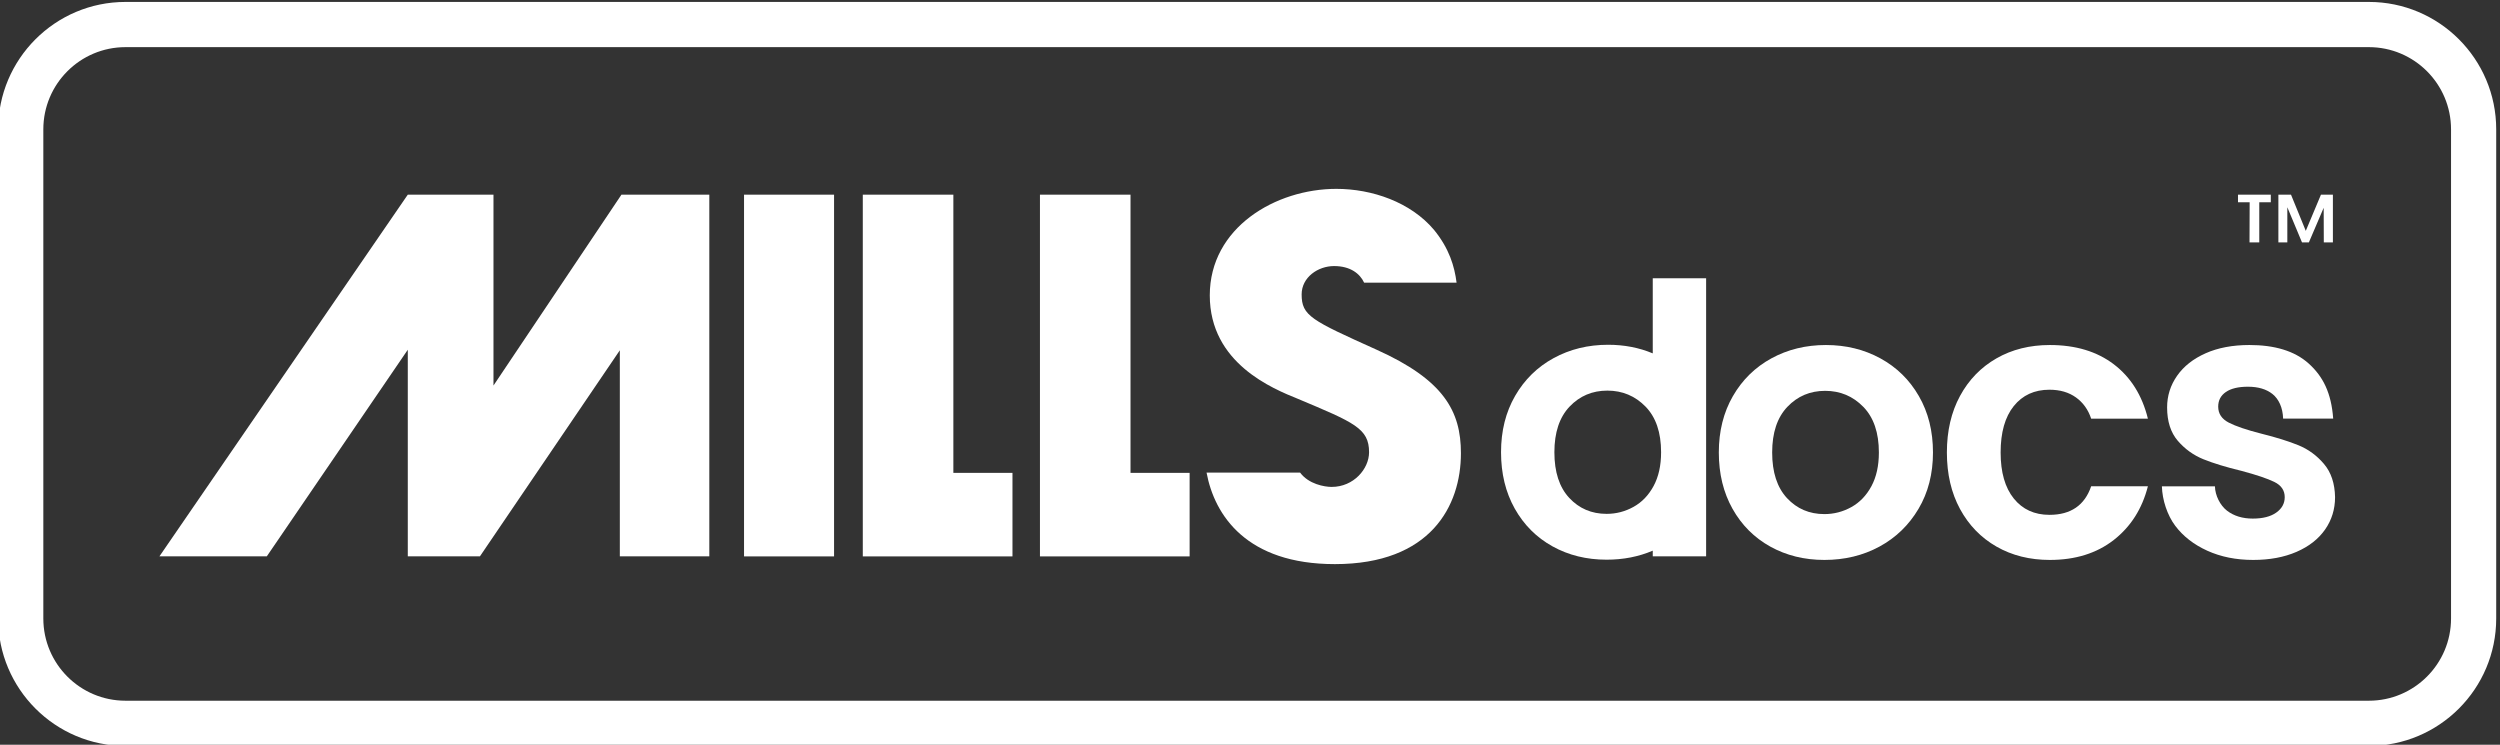
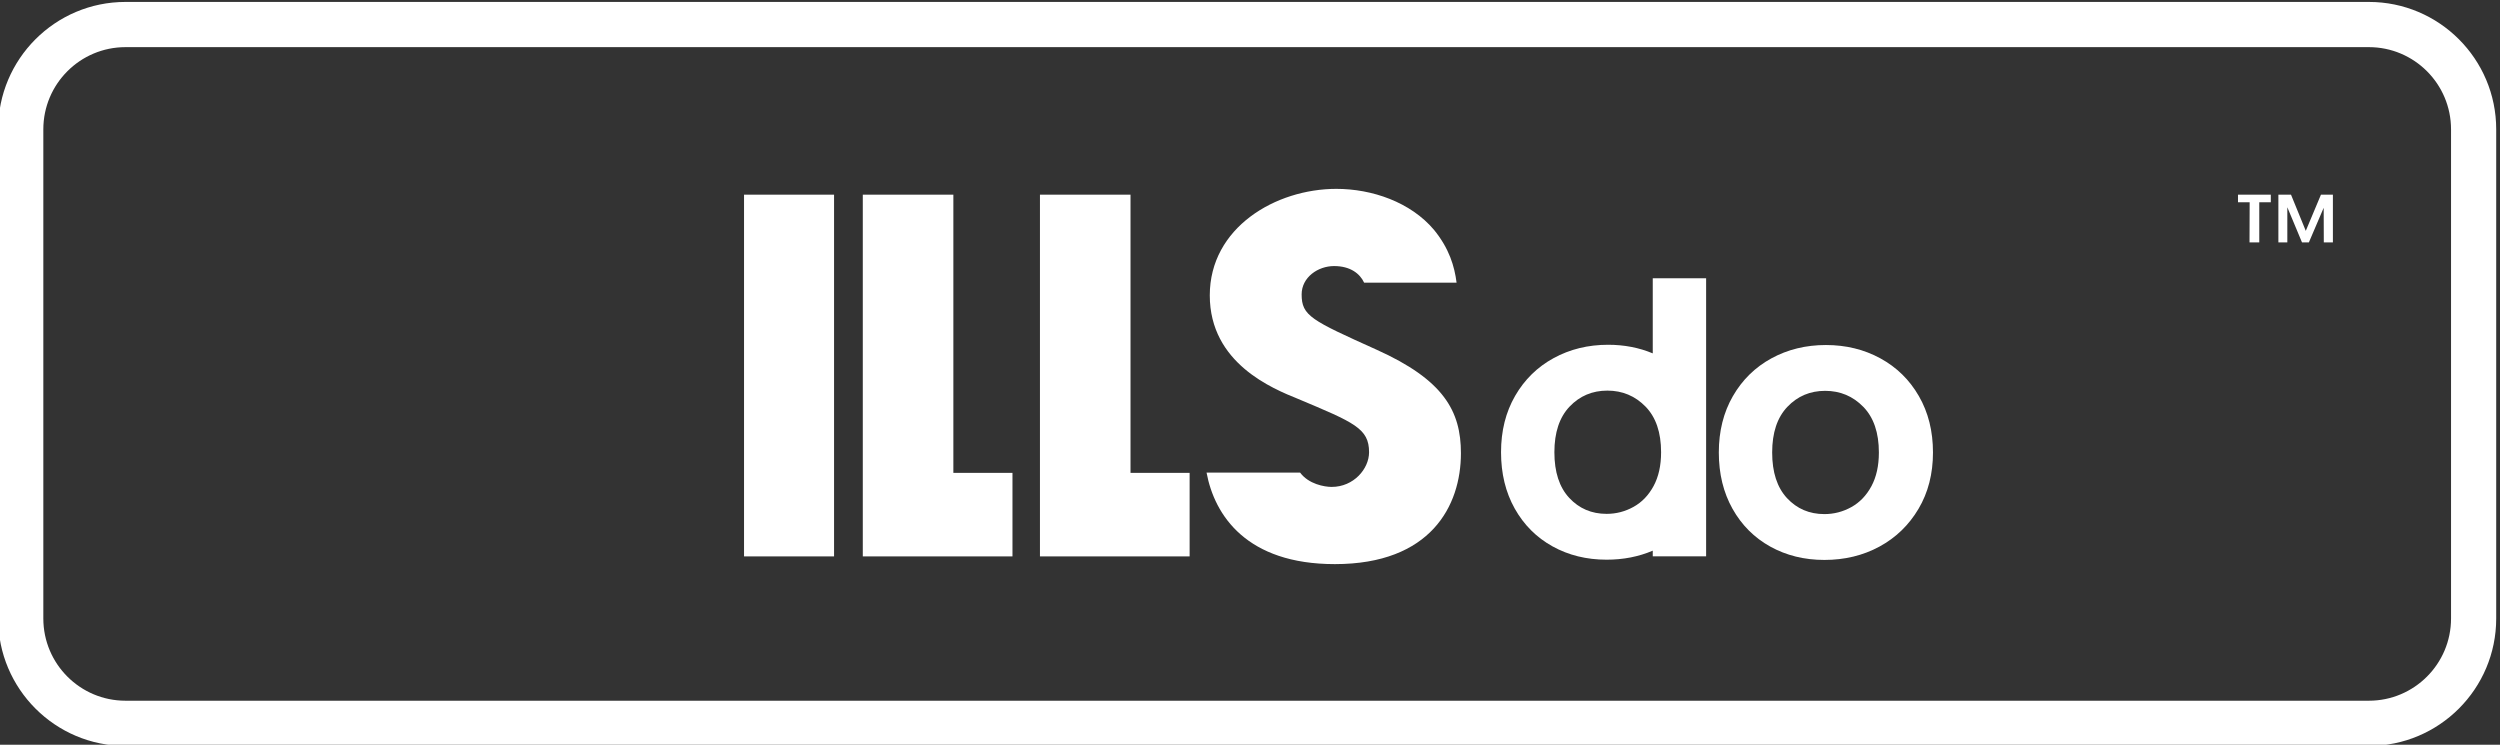
<svg xmlns="http://www.w3.org/2000/svg" clip-rule="evenodd" fill-rule="evenodd" stroke-linejoin="round" stroke-miterlimit="2" viewBox="0 0 1383 412">
  <rect x="0" y="0" width="1383" height="412" fill="#333333" stroke="none" />
  <g fill="#fff">
    <path d="m3585.29 3607.12c0-34.71-28.77-62.88-64.21-62.88h-1131.31c-35.44 0-64.21 28.17-64.21 62.88v241.39c0 34.7 28.77 62.88 64.21 62.88h1131.31c35.44 0 64.21-28.18 64.21-62.88zm-22.78 0v241.39c0 22.39-18.57 40.57-41.43 40.57h-1131.31c-22.86 0-41.43-18.18-41.43-40.57v-241.39c0-22.4 18.57-40.57 41.43-40.57h1131.31c22.86 0 41.43 18.17 41.43 40.57z" transform="matrix(1.097 0 0 1.121 -2552.16 -3972.023)" />
    <g fill-rule="nonzero">
-       <path d="m936.942 630.469v-200.1h-48.6l-70.8 105.6v-105.6h-47.4l-137.4 200.1h59.4l78-114.3v114.3h39.9l77.4-114v114z" transform="translate(-544.55 -322.689)" />
      <path d="m1212.64 430.369h-49.8v200.1h49.8zm-65.7 0h-82.8v46.2h32.7v153.9h50.1z" transform="matrix(-1 0 0 -1 1624.24 738.151)" />
      <path d="m1146.94 430.369h-82.8v46.2h32.7v153.9h50.1z" transform="matrix(-1 0 0 -1 1722.24 738.151)" />
      <path d="m737.701 461.848h56.766c-1.256-9.893-4.416-20.831-13.825-32.379-14.4-17.1-38.1-25.2-60-25.2-37.2 0-77.7 23.7-77.7 65.4s38.7 57.3 54.3 63.6c34.2 14.4 43.5 18 43.5 32.7 0 10.2-9.446 21.3-22.946 21.3-4.381 0-14.111-1.665-19.392-8.781h-57.44c4.917 26.418 24.734 56.181 78.778 56.181 58.8 0 77.4-35.7 77.4-68.1 0-25.8-10.5-45-51.9-63.6-39.9-18-45.9-20.7-45.9-33.9 0-10.5 10.023-17.4 19.923-17.4 10.084 0 15.912 4.736 18.436 10.179z" transform="matrix(.901 0 0 .901 89.96 -259.769)" />
      <path d="m6005.43 4162.19c-10.91 0-20.73-2.42-29.46-7.26-8.73-4.85-15.58-11.7-20.56-20.57-4.98-8.86-7.47-19.09-7.47-30.68 0-11.6 2.56-21.82 7.67-30.69 5.12-8.87 12.11-15.72 20.97-20.56 8.87-4.84 18.76-7.26 29.67-7.26s20.8 2.42 29.66 7.26c8.87 4.84 15.86 11.69 20.97 20.56 5.12 8.87 7.67 19.09 7.67 30.69 0 11.59-2.62 21.82-7.87 30.68-5.25 8.87-12.35 15.72-21.28 20.57-8.93 4.84-18.92 7.26-29.97 7.26zm0-24.96c5.18 0 10.06-1.26 14.63-3.79 4.56-2.52 8.21-6.3 10.94-11.35s4.09-11.18 4.09-18.41c0-10.78-2.83-19.06-8.49-24.86s-12.58-8.7-20.76-8.7c-8.19 0-15.04 2.9-20.56 8.7-5.53 5.8-8.29 14.08-8.29 24.86 0 10.77 2.7 19.06 8.08 24.85 5.39 5.8 12.17 8.7 20.36 8.7z" transform="matrix(1.016 0 0 1.016 -5092.257 -3919.029)" />
-       <path d="m6072.12 4103.68c0-11.73 2.39-22 7.16-30.79 4.78-8.8 11.39-15.62 19.85-20.46 8.45-4.84 18.14-7.26 29.05-7.26 14.05 0 25.67 3.51 34.88 10.53 9.21 7.03 15.38 16.88 18.51 29.56h-30.89c-1.63-4.9-4.4-8.76-8.28-11.55-3.89-2.8-8.7-4.2-14.43-4.2-8.18 0-14.66 2.97-19.43 8.9s-7.16 14.36-7.16 25.27c0 10.77 2.39 19.13 7.16 25.06s11.25 8.9 19.43 8.9c11.6 0 19.17-5.19 22.71-15.55h30.89c-3.13 12.27-9.34 22.03-18.61 29.26-9.28 7.22-20.87 10.84-34.78 10.84-10.91 0-20.6-2.42-29.05-7.26-8.46-4.85-15.07-11.67-19.85-20.46-4.77-8.8-7.16-19.06-7.16-30.79z" transform="matrix(1.016 0 0 1.016 -5092.257 -3919.029)" />
-       <path d="m6239.88 4162.19c-9.27 0-17.59-1.67-24.96-5.01-7.36-3.35-13.19-7.88-17.49-13.61s-7.02-13.99-7.24-21.44h28.88c.11 4.94 2.84 10.39 6.59 13.26 3.75 2.86 8.42 4.29 14.02 4.29 5.45 0 9.71-1.09 12.78-3.27s4.61-4.98 4.61-8.39c0-3.68-1.88-6.44-5.63-8.28s-9.72-3.86-17.9-6.04c-8.46-2.04-15.38-4.16-20.77-6.34-5.38-2.18-10.02-5.52-13.91-10.02-3.88-4.51-5.83-10.58-5.83-18.21 0-6.28 1.81-12.01 5.42-17.19 3.62-5.18 8.8-9.27 15.55-12.27s14.7-4.5 23.84-4.5c13.5 0 24.52 3.09 32.32 10.12 7.79 7.04 12.28 15.95 13.3 29.96h-27.26c-.18-6.06-2.44-10.73-5.78-13.39-3.35-2.66-7.81-3.98-13.4-3.98-5.19 0-9.18.95-11.97 2.86-2.8 1.91-4.2 4.57-4.2 7.98 0 3.82 1.91 6.71 5.73 8.69s9.76 3.99 17.8 6.04c8.19 2.04 14.94 4.16 20.26 6.34 5.31 2.18 9.92 5.56 13.8 10.13 3.89 4.57 5.9 10.6 6.04 18.1 0 6.55-1.81 12.41-5.42 17.6-3.62 5.18-8.8 9.24-15.55 12.17s-14.63 4.4-23.63 4.4z" transform="matrix(1.016 0 0 1.016 -5093.273 -3919.029)" />
    </g>
    <path d="m5876.82 4263.09v-41.54h29.52v153.8h-29.52v-3.12c-7.78 3.33-16.29 4.99-25.53 4.99-11.08 0-21.06-2.45-29.93-7.37s-15.83-11.89-20.89-20.89c-5.06-9.01-7.58-19.4-7.58-31.18s2.59-22.17 7.79-31.18c5.2-9 12.3-15.97 21.31-20.89 9-4.92 19.05-7.38 30.13-7.38 8.91 0 17.14 1.59 24.7 4.76zm-25.53 88.78c5.27 0 10.22-1.28 14.86-3.85 4.65-2.56 8.35-6.41 11.12-11.53 2.78-5.13 4.16-11.37 4.16-18.71 0-10.95-2.87-19.37-8.62-25.26-5.76-5.88-12.79-8.83-21.1-8.83-8.32 0-15.28 2.95-20.89 8.83-5.61 5.89-8.42 14.31-8.42 25.26s2.74 19.36 8.21 25.25c5.48 5.89 12.37 8.84 20.68 8.84z" transform="translate(-4962.518 -4067.605)" />
    <path d="m5856.61 3720.78h18.15v4.21h-6.38v22.19h-5.4l.08-22.19h-6.45zm52.5 0v26.4h-5.03l-.07-19.12-8.18 19.12h-3.82l-8.11-19.42v19.42h-4.95v-26.4h6.98l8.18 20.03 8.4-20.03z" fill-rule="nonzero" transform="translate(-4618.55 -3613.103)" />
  </g>
</svg>